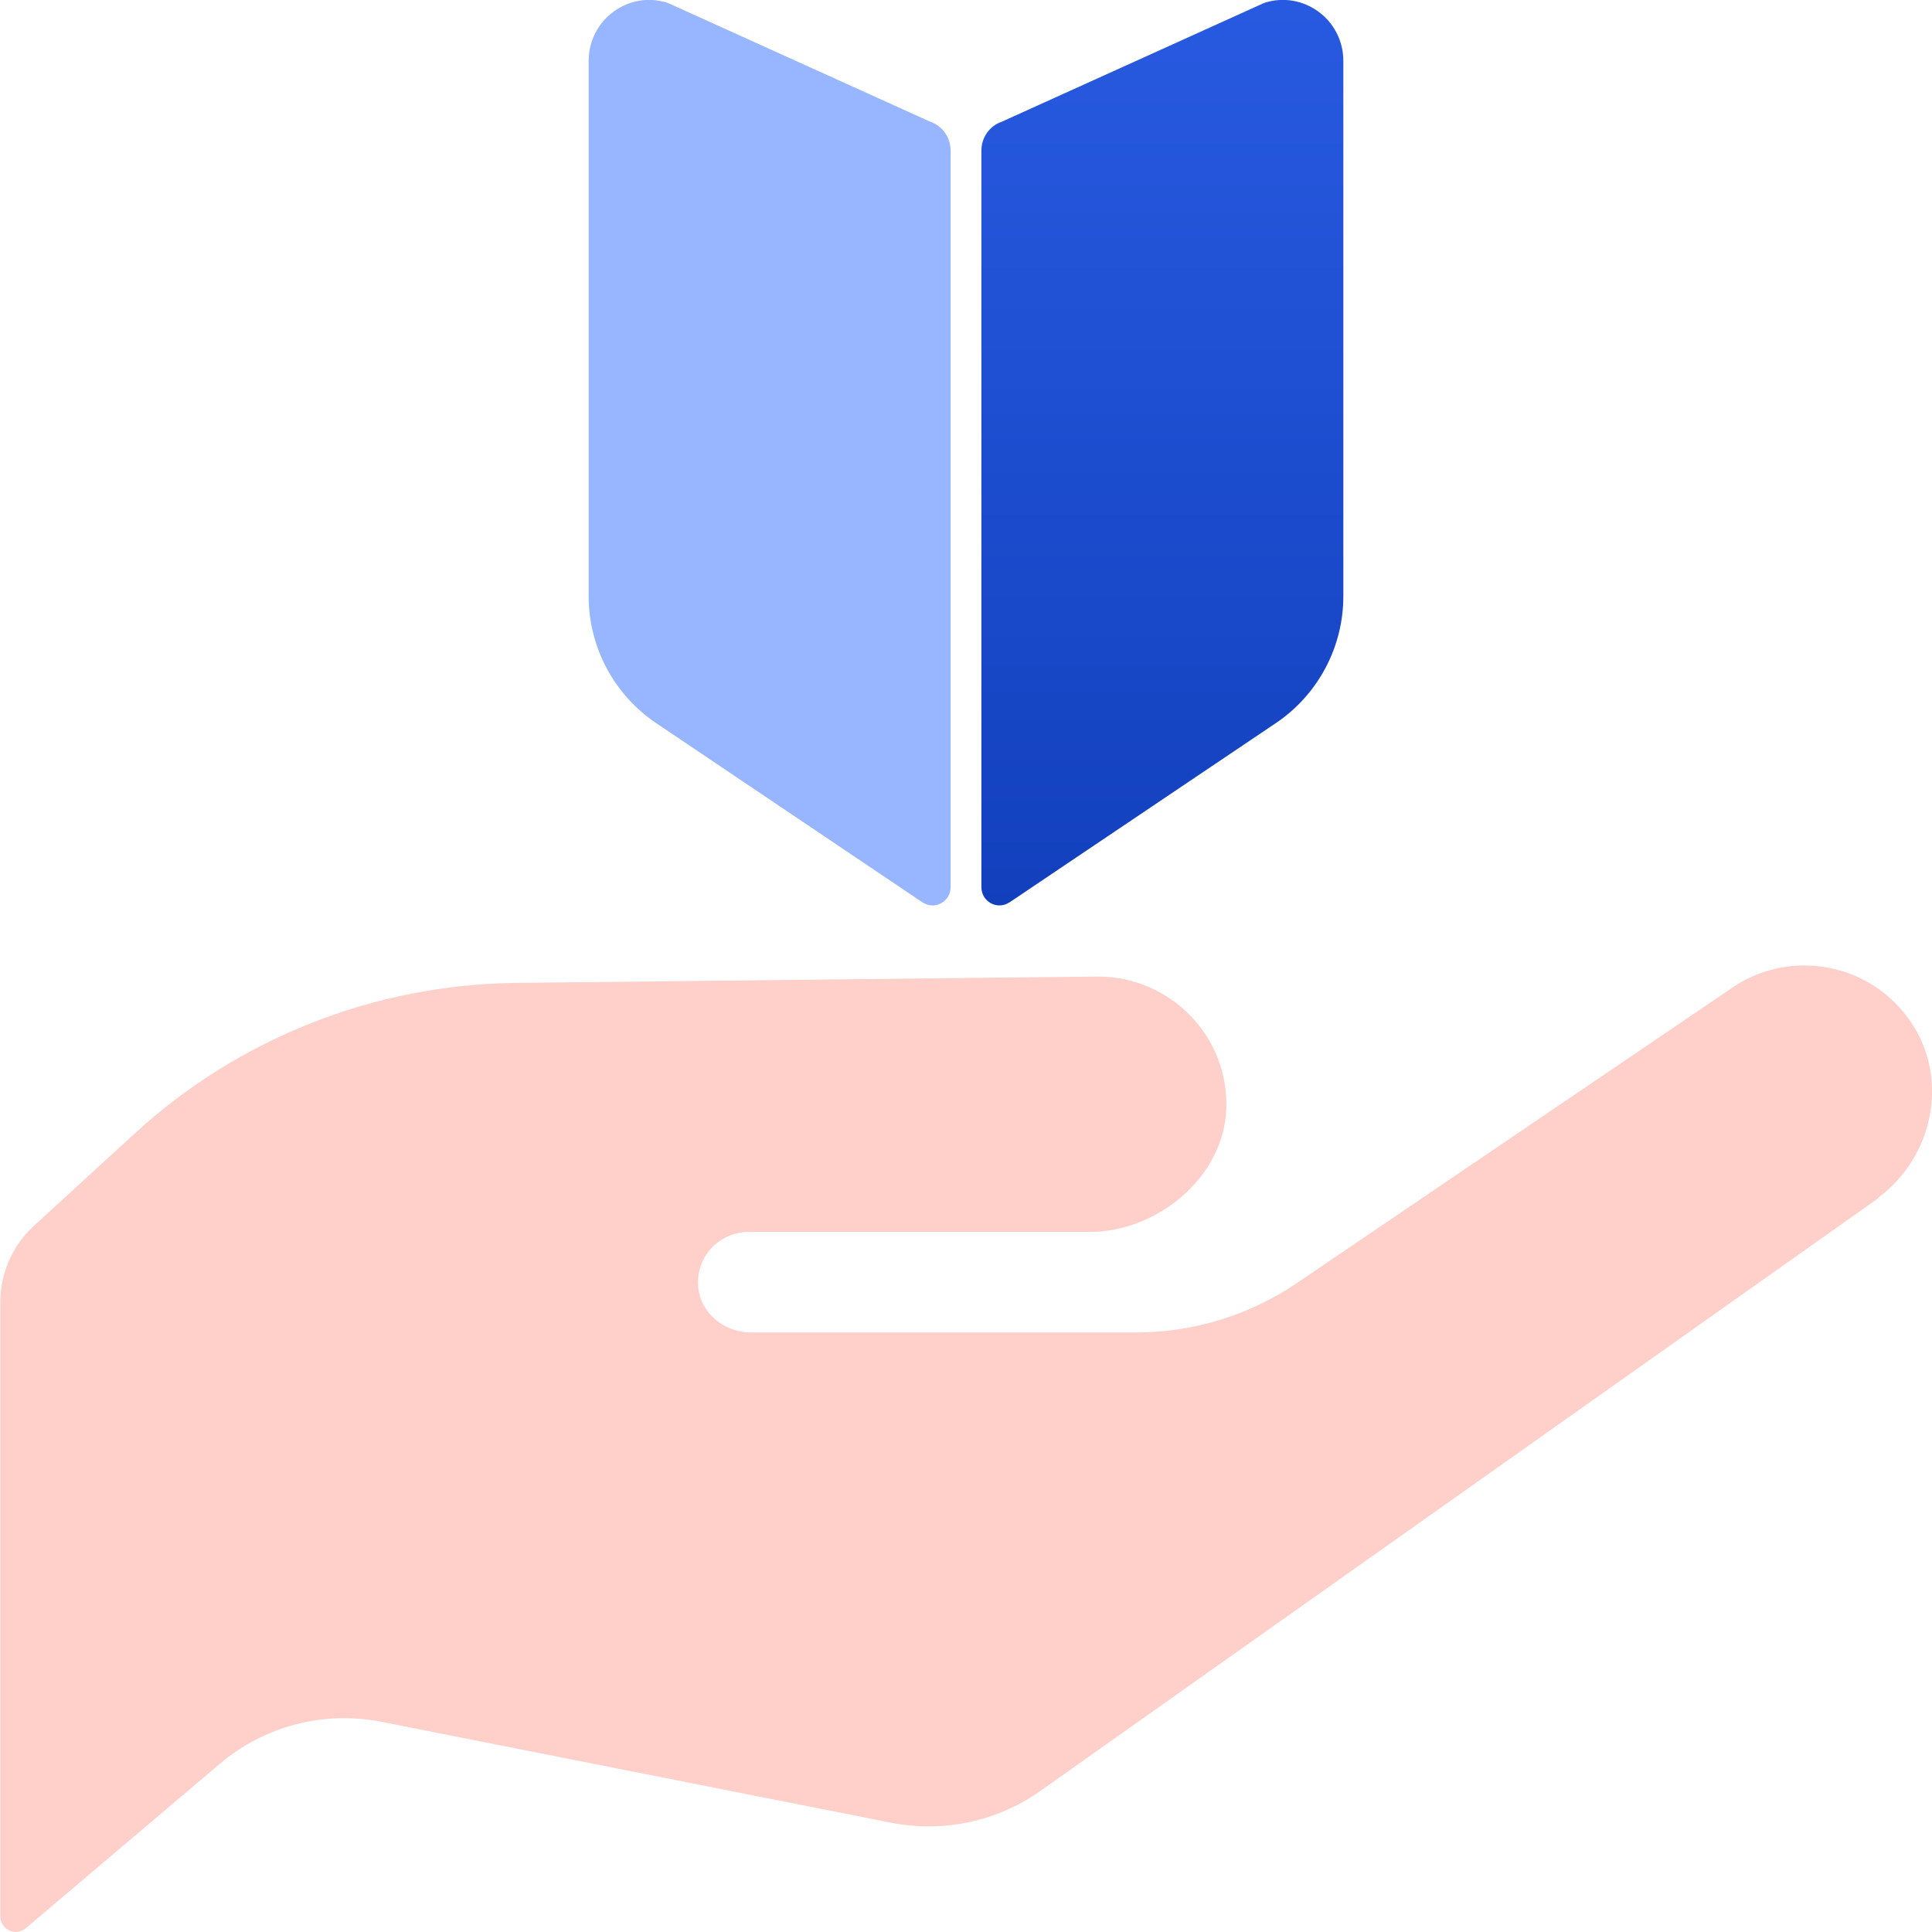
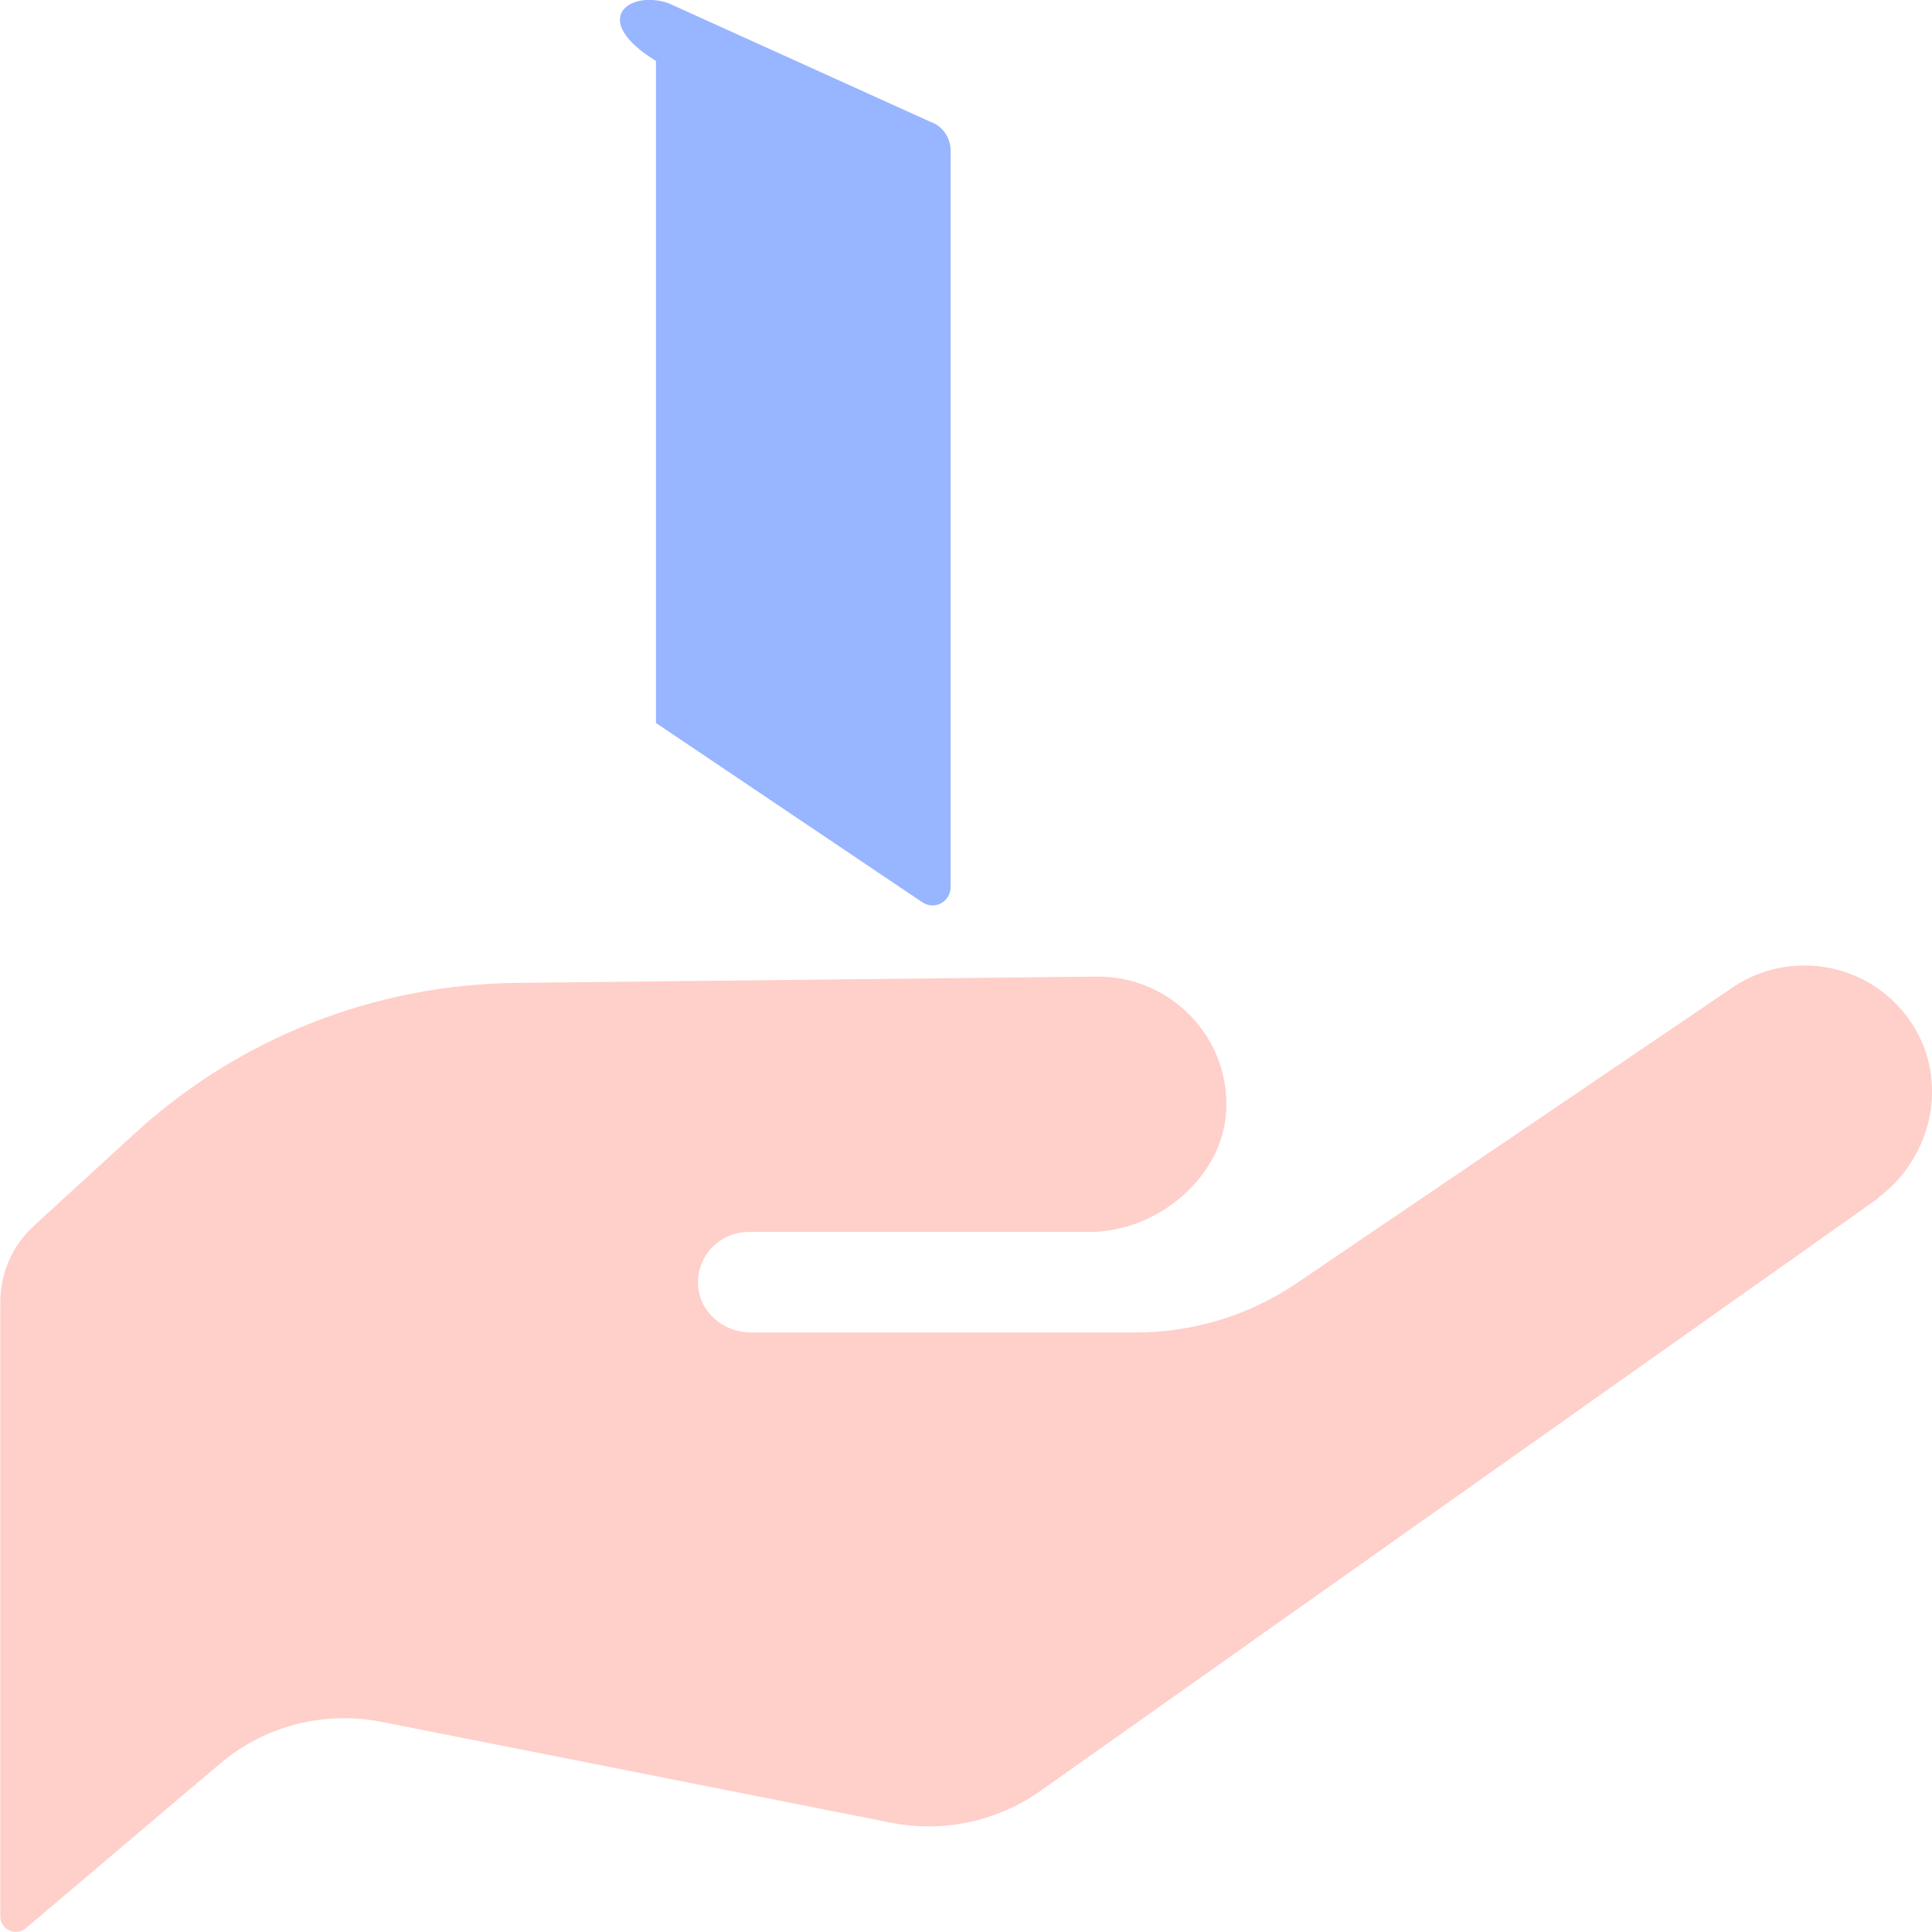
<svg xmlns="http://www.w3.org/2000/svg" width="64" height="64" viewBox="0 0 64 64" fill="none">
  <g clip-path="url(#clip0_15253_942)">
    <path d="M62.21 39.7L34.46 59.33C33.03 60.34 31.24 60.72 29.52 60.38L12.65 57.04C10.74 56.66 8.76 57.17 7.28 58.43L0.86 63.87C0.52 64.16 0.01 63.92 0.01 63.48V43.14C0.01 42.18 0.41 41.26 1.12 40.61L4.45 37.56C7.9 34.39 12.41 32.61 17.11 32.56L36.37 32.35C38.78 32.35 40.73 34.35 40.62 36.77C40.52 39 38.34 40.81 36.09 40.81H24.8C23.82 40.81 23.03 41.65 23.13 42.64C23.21 43.51 24 44.14 24.87 44.14H37.62C39.53 44.14 41.4 43.57 42.98 42.49L57.25 32.81C59.2 31.38 61.96 31.85 63.31 33.87C64.58 35.76 64.04 38.33 62.2 39.69H62.21V39.7Z" fill="#FFCFC9" />
-     <path d="M30.57 29.9L21.73 23.95C20.34 23.01 19.5 21.44 19.5 19.75V2.02C19.5 0.64 20.84 -0.33 22.13 0.1L30.81 4.03C31.22 4.17 31.49 4.55 31.49 4.99V29.39C31.49 29.87 30.96 30.16 30.56 29.89L30.57 29.9Z" fill="#98B5FF" />
-     <path d="M33.43 29.9L42.27 23.95C43.66 23.01 44.5 21.44 44.5 19.75V2.02C44.5 0.64 43.16 -0.33 41.87 0.1L33.19 4.03C32.78 4.17 32.51 4.55 32.51 4.99V29.39C32.51 29.87 33.04 30.16 33.44 29.89L33.43 29.9Z" fill="url(#paint0_linear_15253_942)" />
+     <path d="M30.57 29.9L21.73 23.95V2.02C19.5 0.64 20.84 -0.33 22.13 0.1L30.81 4.03C31.22 4.17 31.49 4.55 31.49 4.99V29.39C31.49 29.87 30.96 30.16 30.56 29.89L30.57 29.9Z" fill="#98B5FF" />
  </g>
  <defs>
    <linearGradient id="paint0_linear_15253_942" x1="38.505" y1="-0.003" x2="38.505" y2="29.994" gradientUnits="userSpaceOnUse">
      <stop stop-color="#285AE1" />
      <stop offset="1" stop-color="#1240BD" />
    </linearGradient>
    <clipPath id="clip0_15253_942">
      <rect width="64" height="64" fill="white" />
    </clipPath>
  </defs>
</svg>